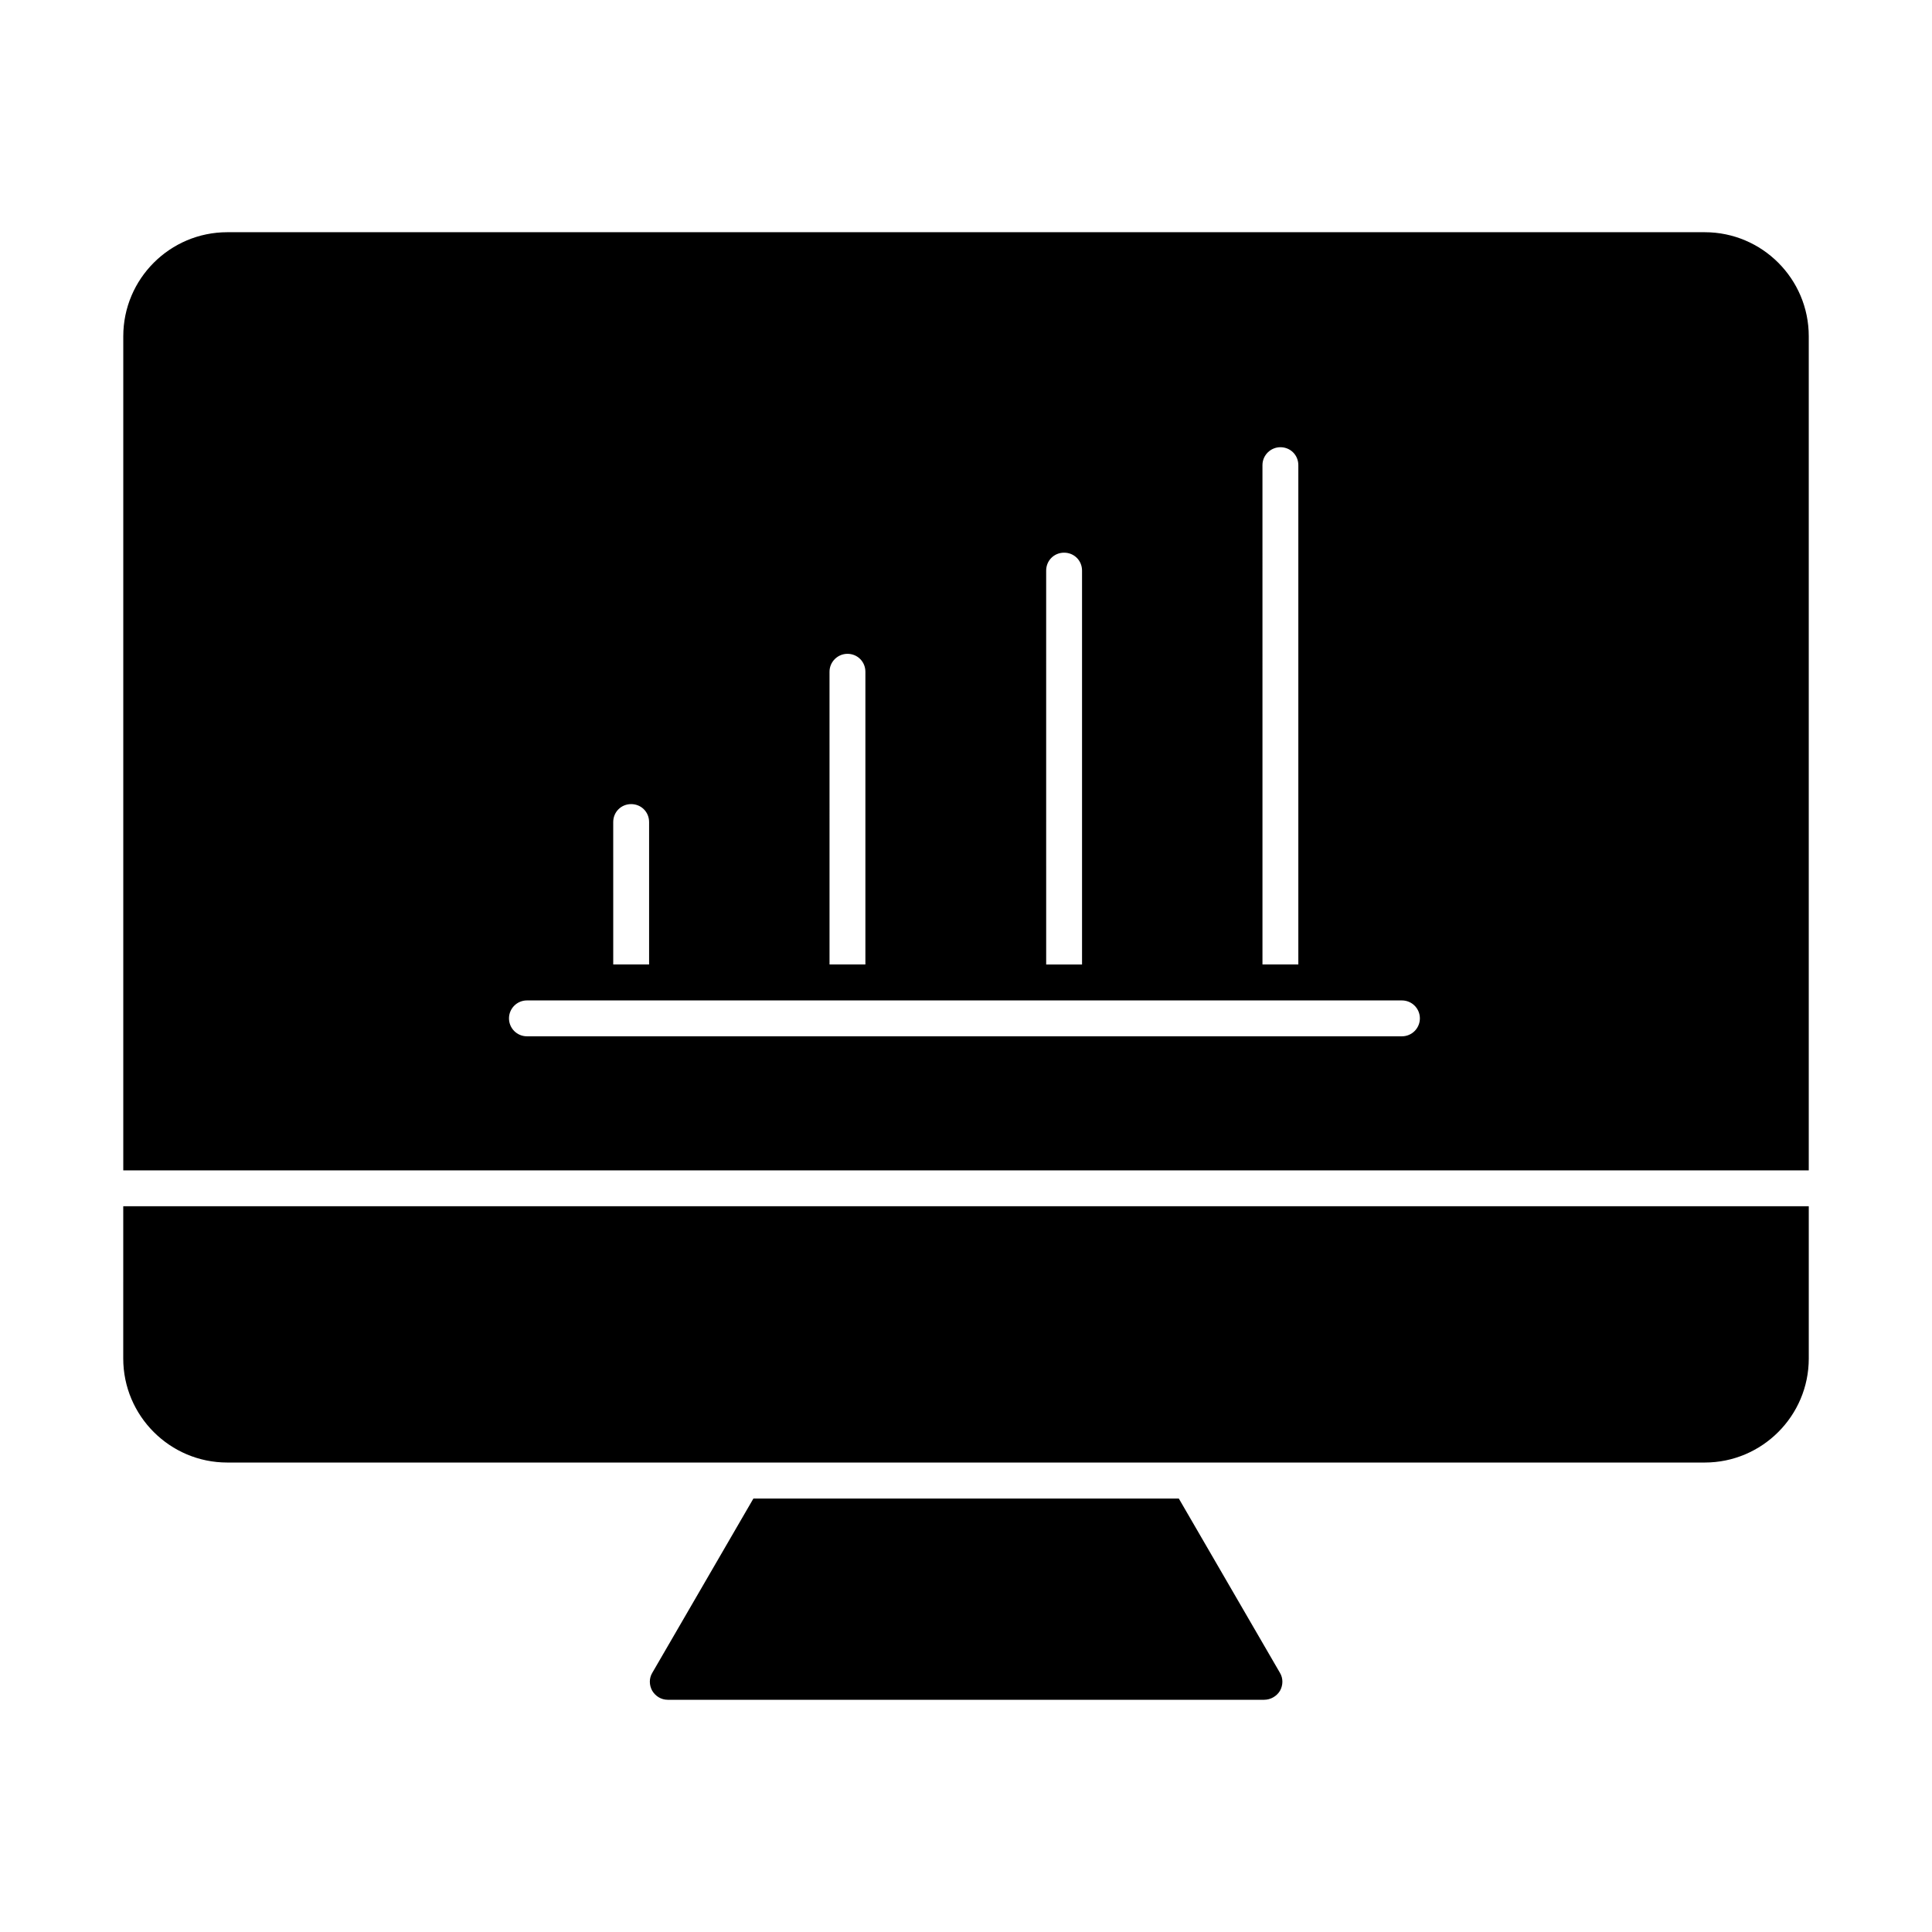
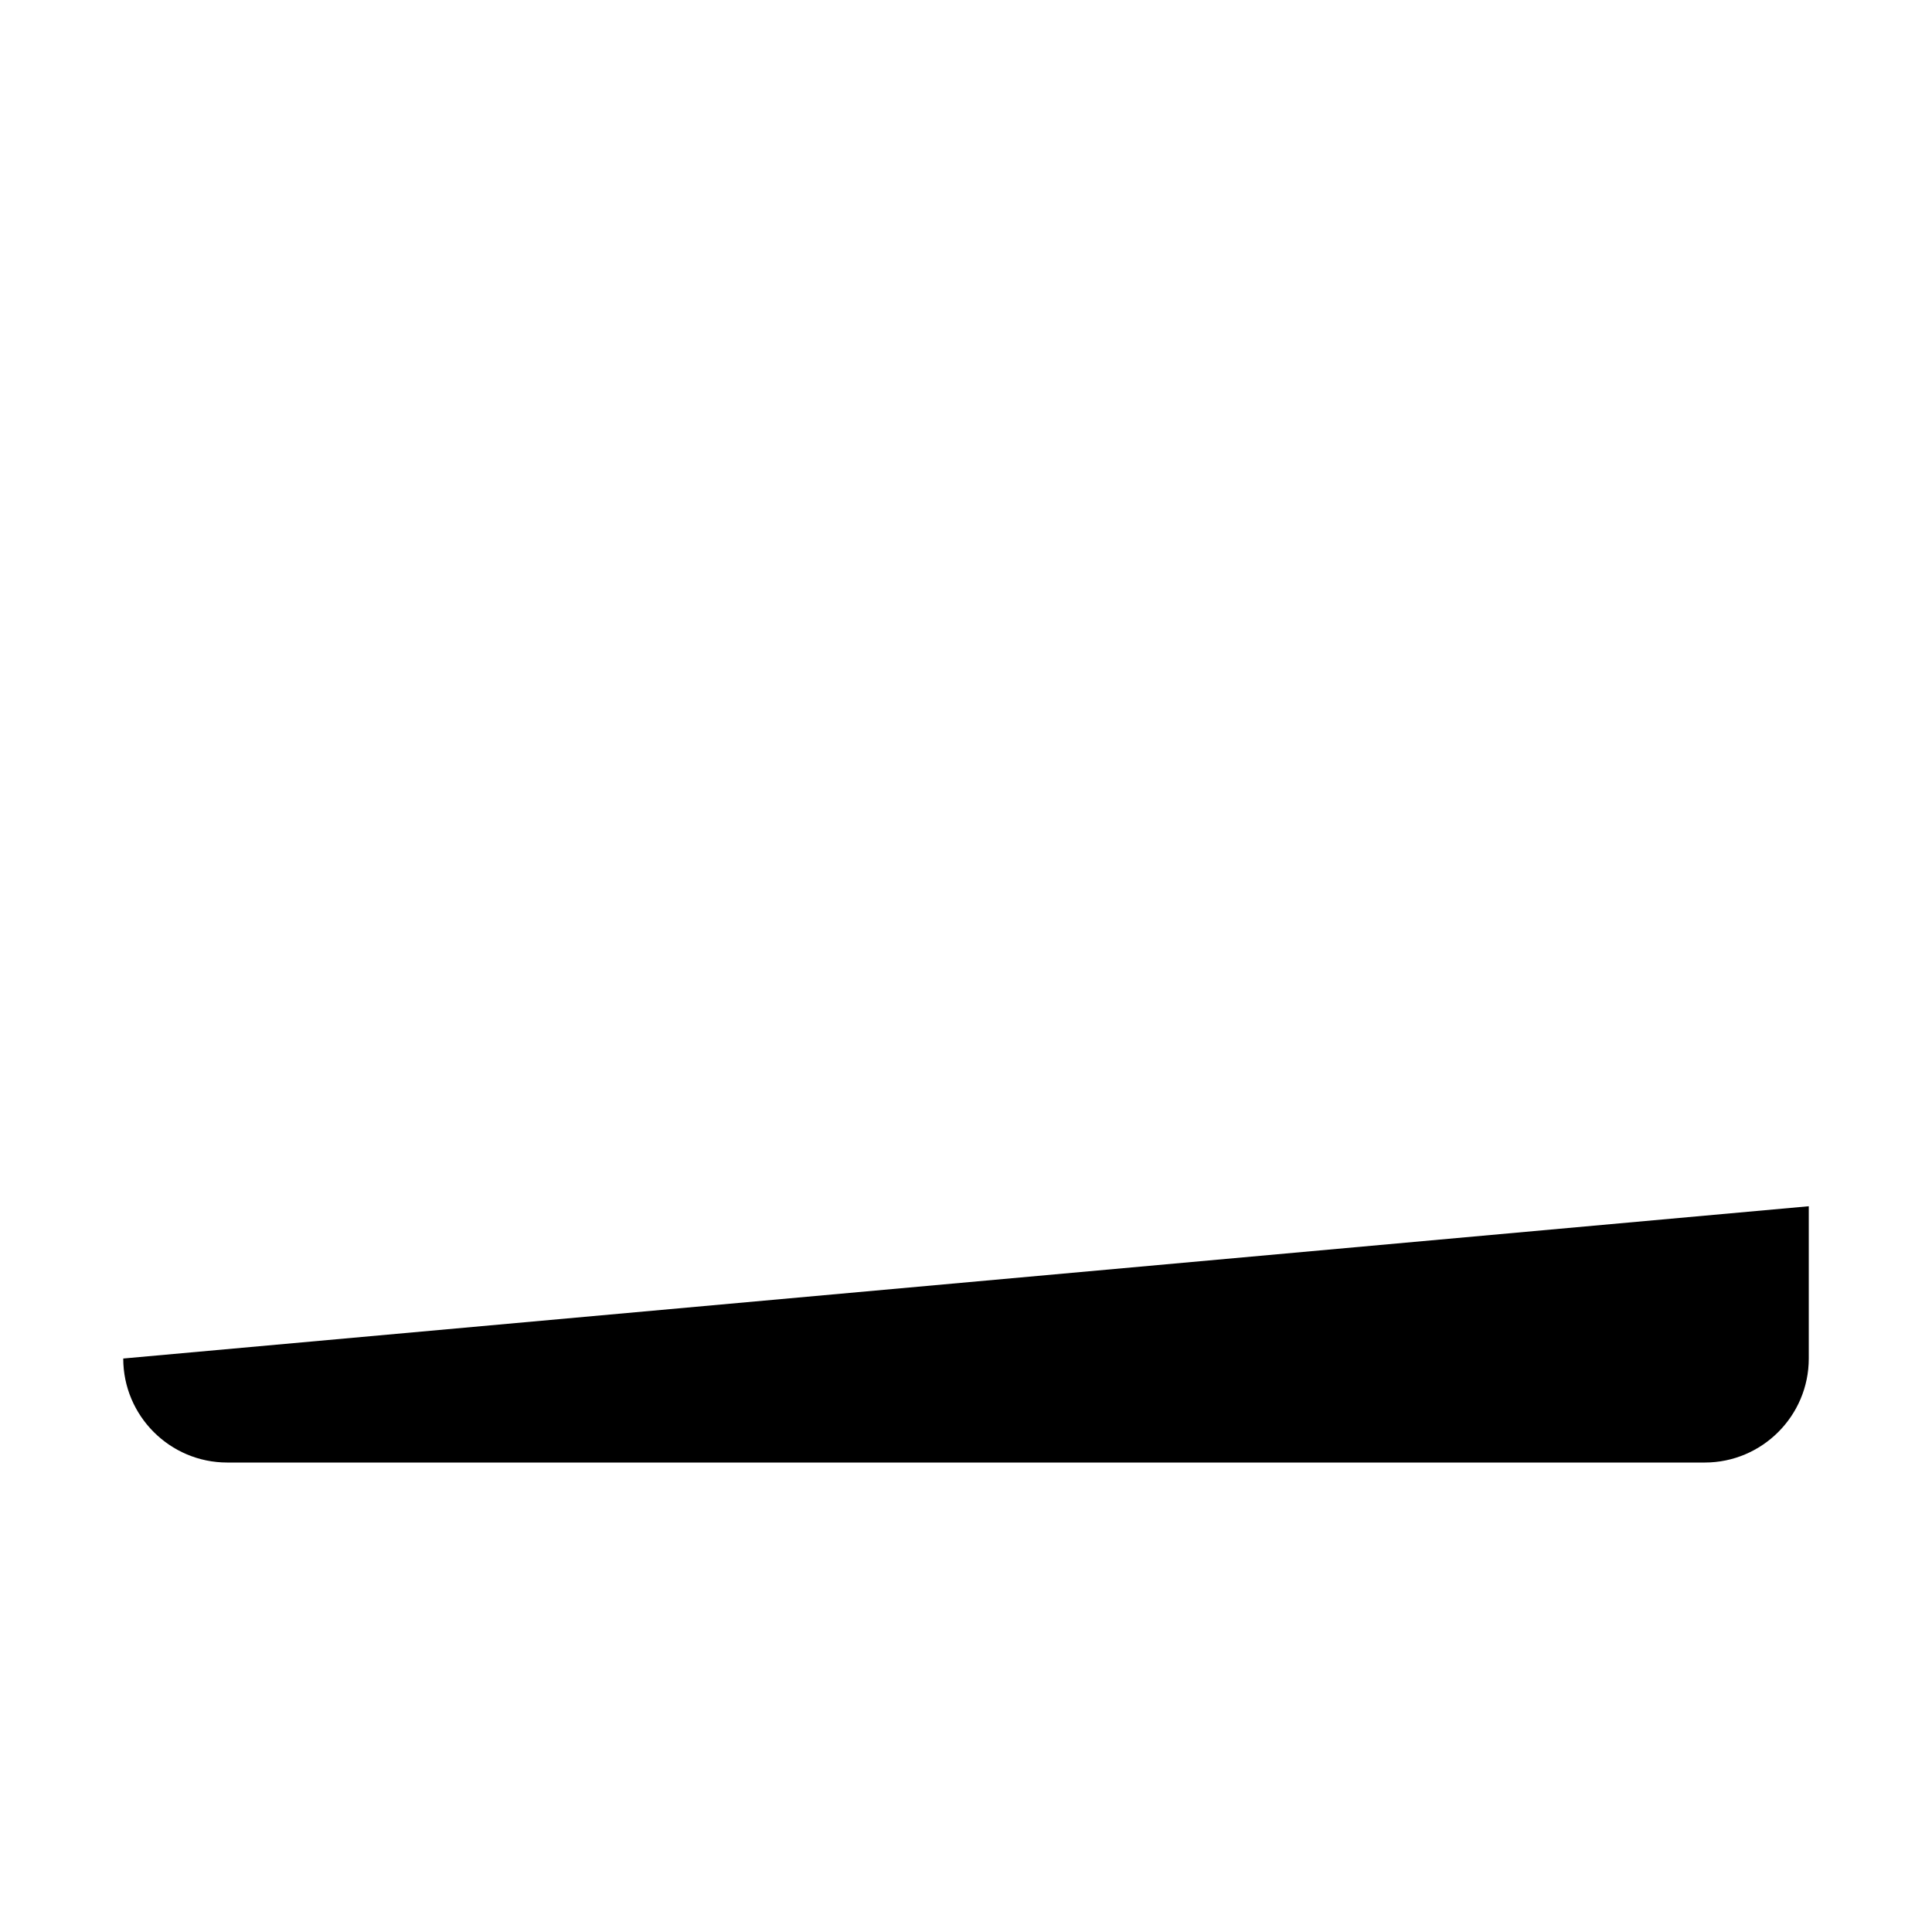
<svg xmlns="http://www.w3.org/2000/svg" fill="#000000" width="800px" height="800px" version="1.1" viewBox="144 144 512 512">
  <g>
-     <path d="m176.66 504.02c0 15.199 12.367 27.566 27.566 27.566h391.55c15.199 0 27.566-12.367 27.566-27.566v-40.352h-446.68z" />
-     <path d="m595.77 205.54h-391.54c-15.199 0-27.559 12.367-27.559 27.566v221.06h446.67v-221.06c0-15.199-12.355-27.566-27.566-27.566m-117.21 61.73c0-2.66 2.188-4.754 4.754-4.754 2.66 0 4.754 2.09 4.754 4.754v132.32h-9.504zm-57.32 27.949c0-2.66 2.09-4.754 4.754-4.754 2.66 0 4.754 2.09 4.754 4.754v104.38h-9.504zm-57.414 26.805c0-2.66 2.188-4.754 4.754-4.754 2.66 0 4.754 2.09 4.754 4.754v77.566h-9.504zm-57.32 39.828c0-2.66 2.09-4.754 4.754-4.754 2.66 0 4.754 2.09 4.754 4.754v37.738h-9.504zm209.02 56.781h-231.89c-2.625 0-4.754-2.129-4.754-4.754 0-2.621 2.129-4.754 4.754-4.754h231.89c2.625 0 4.754 2.129 4.754 4.754-0.004 2.625-2.133 4.754-4.754 4.754" />
-     <path d="m456.4 541.13h-112.74l-26.805 46.199c-0.855 1.426-0.855 3.231 0 4.754 0.855 1.426 2.375 2.375 4.086 2.375h158.08c1.711 0 3.328-0.949 4.184-2.375 0.855-1.52 0.855-3.328 0-4.754z" />
+     <path d="m176.66 504.02c0 15.199 12.367 27.566 27.566 27.566h391.55c15.199 0 27.566-12.367 27.566-27.566v-40.352z" />
  </g>
</svg>